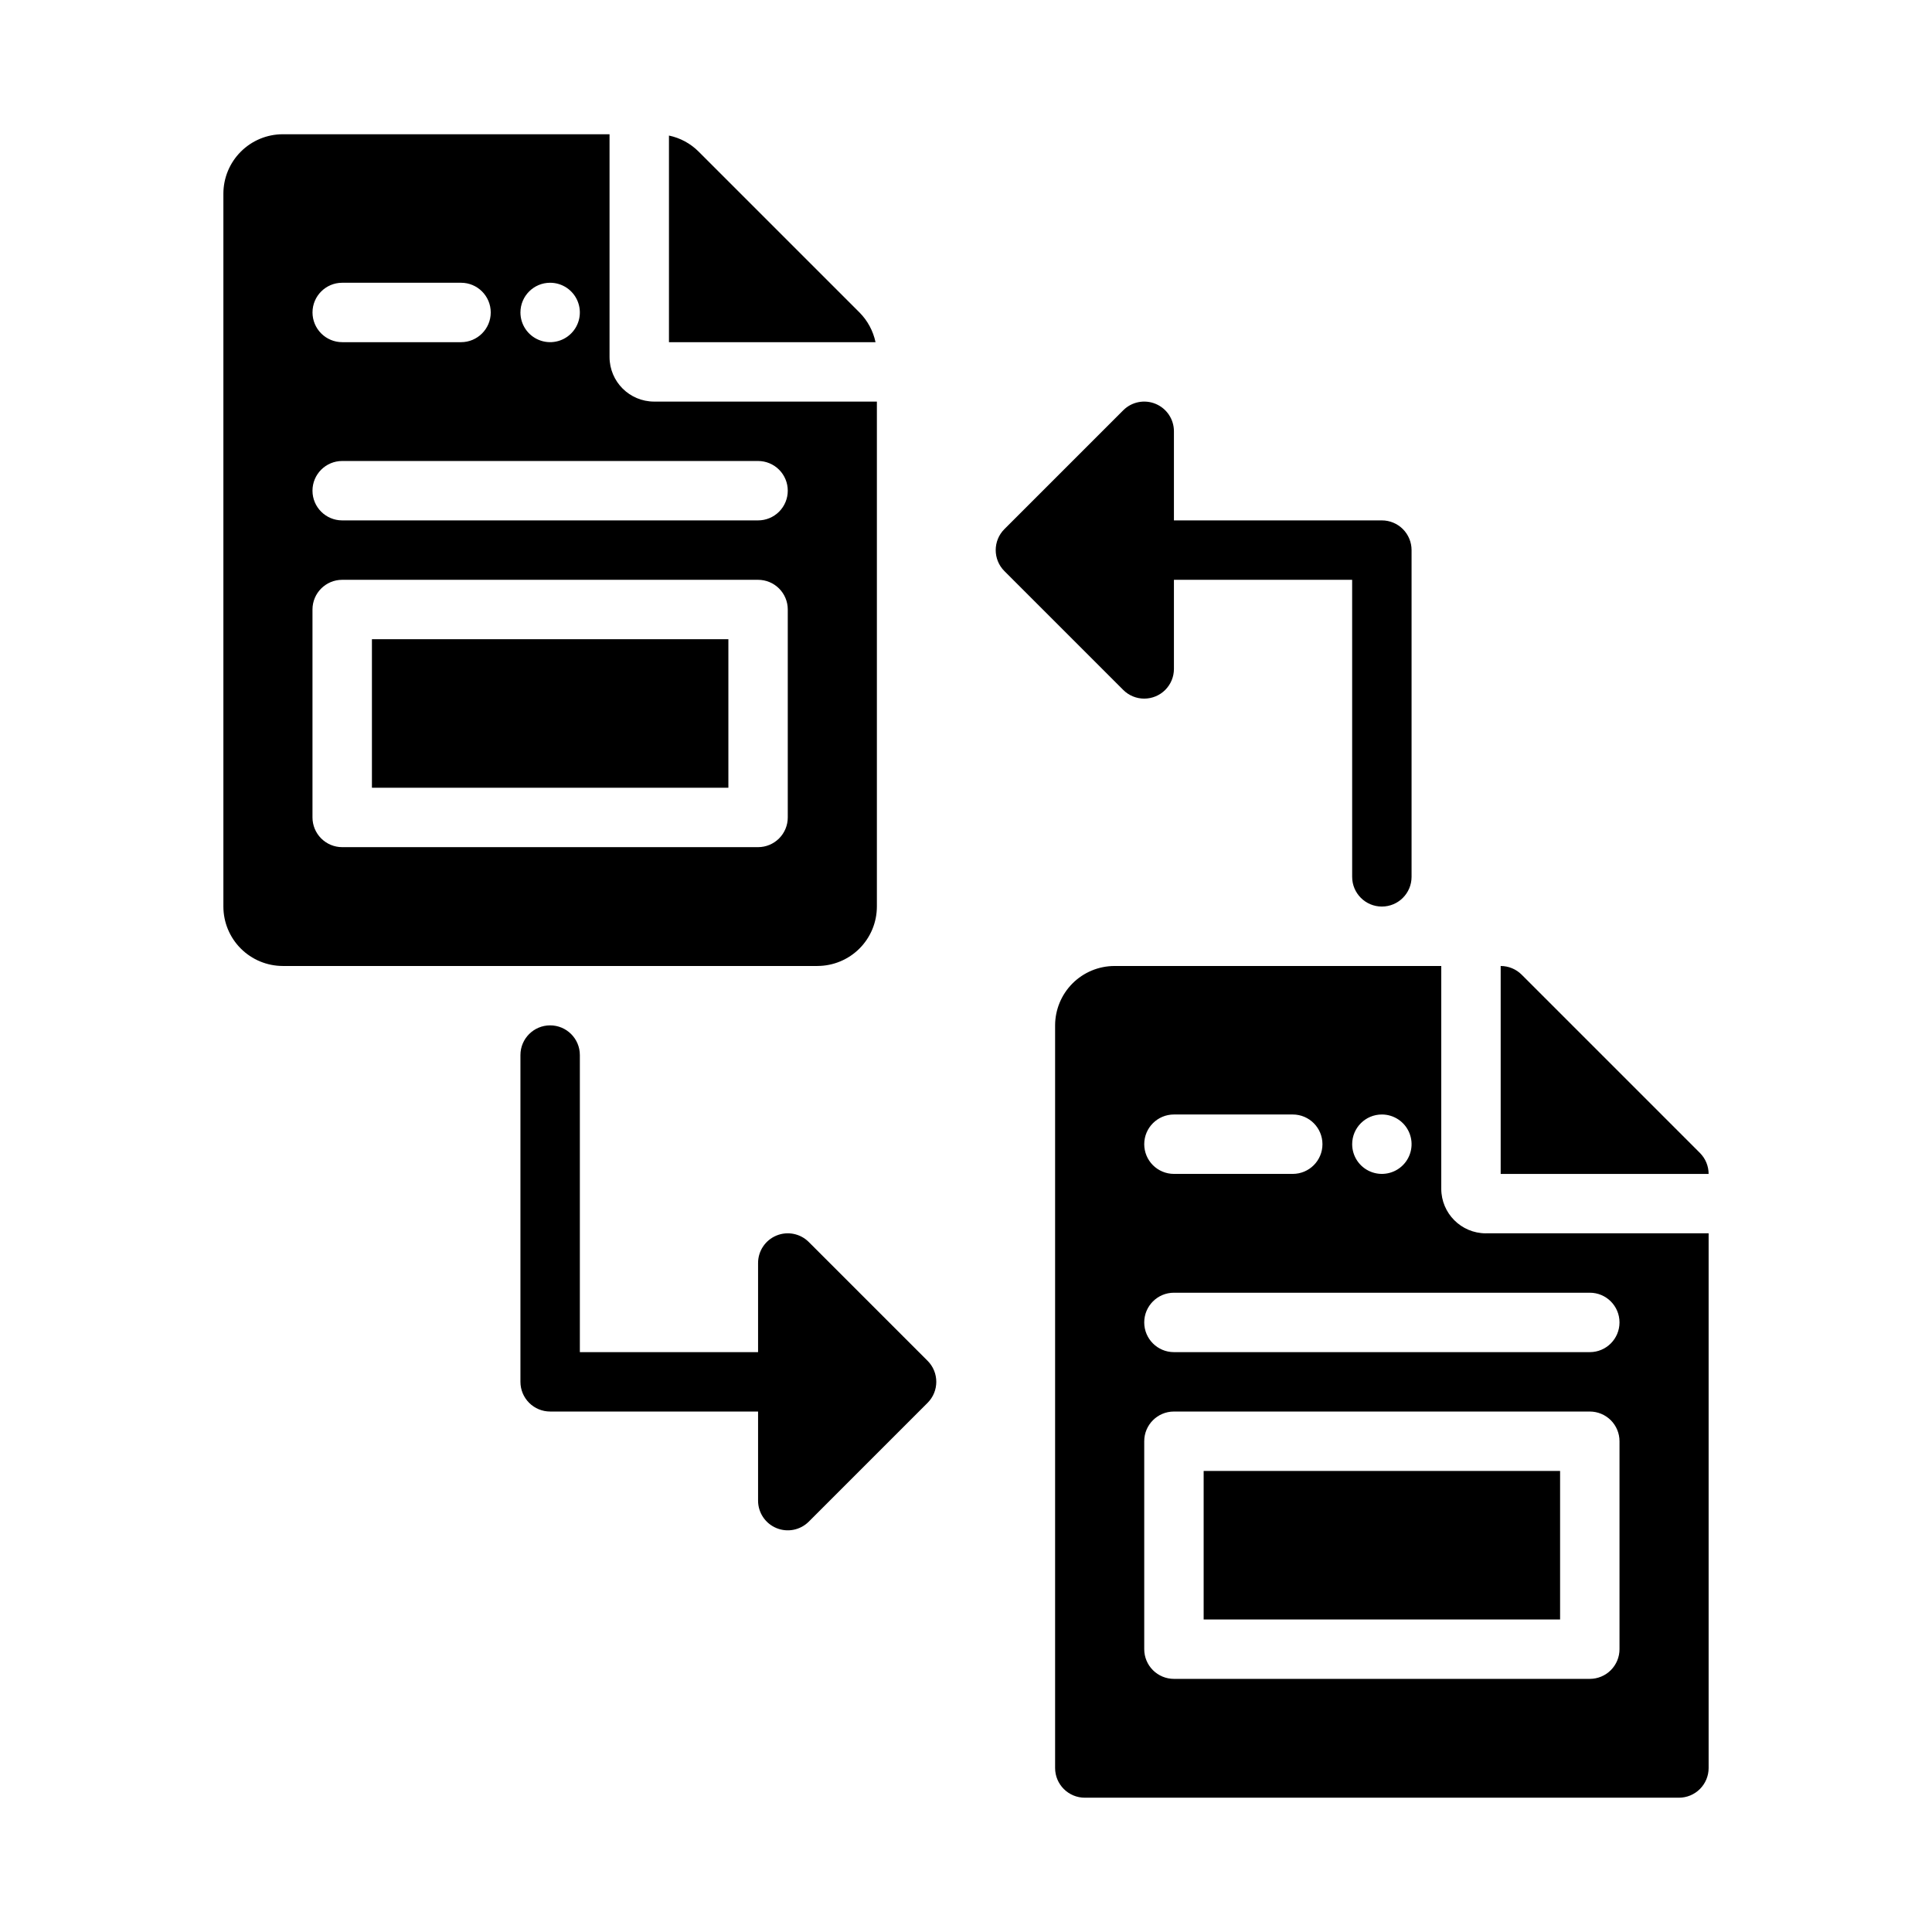
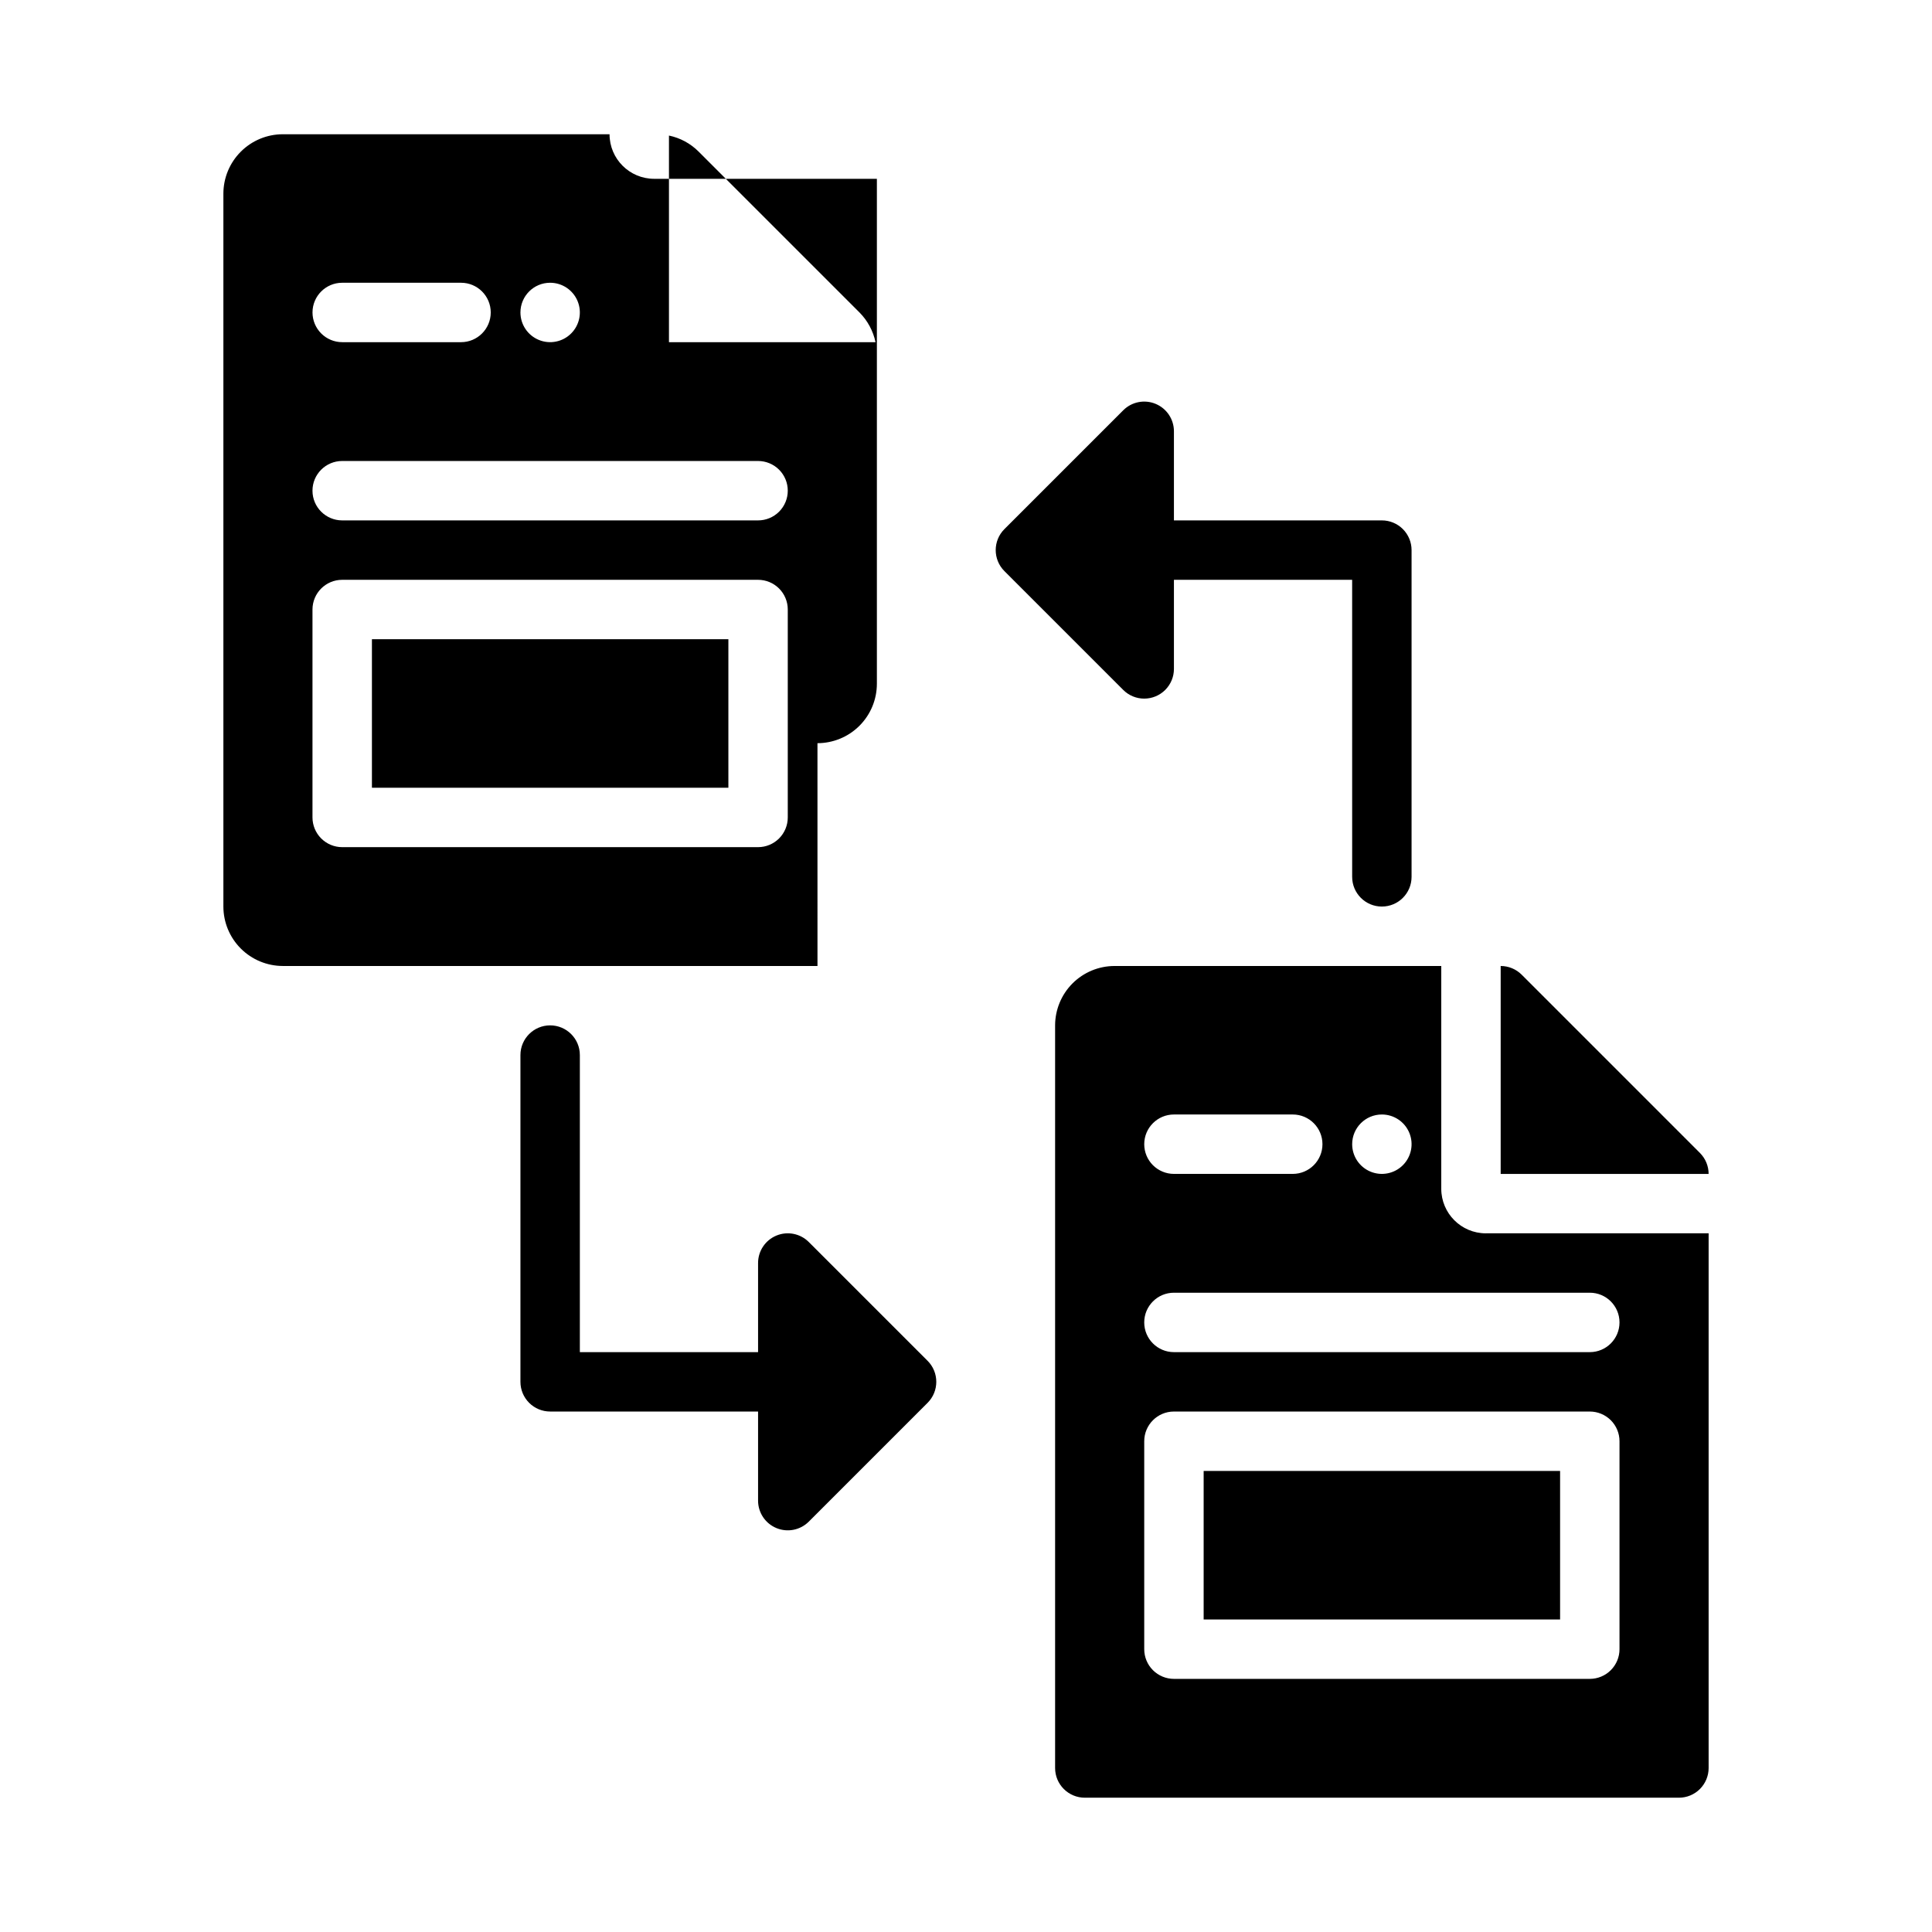
<svg xmlns="http://www.w3.org/2000/svg" fill="#000000" width="800px" height="800px" version="1.1" viewBox="144 144 512 512">
-   <path d="m596.8 455.1h-55.105v-55.102c2.086 0 4.09 0.828 5.566 2.305l47.23 47.23v0.004c1.477 1.473 2.309 3.477 2.309 5.562zm-133.82 118.08h94.461v-39.359h-94.461zm74.785-102.34h59.039v141.7c0 2.09-0.832 4.09-2.309 5.566-1.477 1.477-3.477 2.305-5.566 2.305h-157.44c-4.348 0-7.875-3.523-7.875-7.871v-196.8c0.008-4.172 1.668-8.176 4.617-11.129 2.953-2.949 6.953-4.609 11.129-4.613h86.59v59.039c0.008 6.519 5.293 11.801 11.809 11.809zm-35.426-23.617c0 3.184 1.918 6.055 4.859 7.273 2.941 1.219 6.328 0.543 8.578-1.707s2.926-5.637 1.707-8.578-4.09-4.859-7.273-4.859c-4.348 0-7.871 3.523-7.871 7.871zm-55.105 0c0 2.09 0.828 4.09 2.305 5.566 1.477 1.477 3.481 2.305 5.566 2.305h31.488c4.348 0 7.871-3.523 7.871-7.871 0-4.348-3.523-7.871-7.871-7.871h-31.488c-4.348 0-7.871 3.523-7.871 7.871zm125.95 78.719c0-2.086-0.828-4.09-2.305-5.566-1.477-1.473-3.481-2.305-5.566-2.305h-110.21c-4.348 0-7.871 3.523-7.871 7.871v55.105c0 2.09 0.828 4.09 2.305 5.566 1.477 1.477 3.481 2.305 5.566 2.305h110.21c2.086 0 4.09-0.828 5.566-2.305 1.477-1.477 2.305-3.477 2.305-5.566zm-7.871-39.359h-110.21c-4.348 0-7.871 3.523-7.871 7.871 0 4.348 3.523 7.875 7.871 7.875h110.21c4.348 0 7.871-3.527 7.871-7.875 0-4.348-3.523-7.871-7.871-7.871zm-206.98-13.438c-2.25-2.25-5.637-2.922-8.578-1.703-2.941 1.215-4.859 4.086-4.859 7.269v23.617h-47.23v-78.723c0-4.348-3.527-7.871-7.875-7.871-4.348 0-7.871 3.523-7.871 7.871v86.594c0 2.086 0.828 4.09 2.305 5.566 1.477 1.477 3.481 2.305 5.566 2.305h55.105v23.617c0 3.184 1.918 6.051 4.859 7.269s6.328 0.547 8.578-1.703l31.488-31.488c3.074-3.074 3.074-8.059 0-11.133zm-115.77-120.39h94.465v-39.359h-94.465zm129.21-125.95-42.621-42.617c-2.152-2.16-4.887-3.641-7.871-4.262v54.754h54.742c-0.633-2.981-2.106-5.711-4.25-7.875zm-11.133 173.19h-141.7c-4.172-0.008-8.176-1.668-11.125-4.617-2.953-2.953-4.613-6.953-4.617-11.129v-188.93c0.004-4.172 1.664-8.176 4.617-11.125 2.949-2.953 6.953-4.613 11.125-4.617h86.594v59.039c0.008 6.519 5.289 11.801 11.809 11.809h59.039v133.82c-0.004 4.176-1.664 8.176-4.617 11.129-2.953 2.949-6.953 4.609-11.129 4.617zm-78.719-173.19c0 3.184 1.918 6.055 4.859 7.273s6.328 0.547 8.578-1.707c2.254-2.25 2.926-5.637 1.707-8.578-1.219-2.941-4.09-4.859-7.273-4.859-4.348 0-7.871 3.523-7.871 7.871zm-55.105 0c0 2.09 0.832 4.09 2.309 5.566 1.477 1.477 3.477 2.309 5.566 2.309h31.488c4.348 0 7.871-3.527 7.871-7.875s-3.523-7.871-7.871-7.871h-31.488c-4.348 0-7.875 3.523-7.875 7.871zm125.95 78.723c0-2.09-0.828-4.09-2.305-5.566-1.477-1.477-3.481-2.305-5.566-2.305h-110.21c-4.348 0-7.875 3.523-7.875 7.871v55.105-0.004c0 2.09 0.832 4.09 2.309 5.566 1.477 1.477 3.477 2.309 5.566 2.309h110.21c2.086 0 4.09-0.832 5.566-2.309 1.477-1.477 2.305-3.477 2.305-5.566zm0-31.488c0-2.09-0.828-4.09-2.305-5.566-1.477-1.477-3.481-2.305-5.566-2.305h-110.21c-4.348 0-7.875 3.523-7.875 7.871s3.527 7.871 7.875 7.871h110.21c2.086 0 4.09-0.828 5.566-2.305 1.477-1.477 2.305-3.481 2.305-5.566zm94.465 55.105v-0.004c2.09 0 4.09-0.828 5.566-2.305s2.305-3.477 2.305-5.566v-23.613h47.23l0.004 78.719c0 4.348 3.523 7.871 7.871 7.871 4.348 0 7.871-3.523 7.871-7.871v-86.594c0-2.086-0.828-4.09-2.305-5.566-1.477-1.477-3.481-2.305-5.566-2.305h-55.105v-23.617c0-3.184-1.918-6.051-4.859-7.269-2.941-1.219-6.324-0.547-8.578 1.707l-31.488 31.488c-3.074 3.07-3.074 8.055 0 11.129l31.488 31.488c1.477 1.477 3.481 2.309 5.566 2.305z" />
+   <path d="m596.8 455.1h-55.105v-55.102c2.086 0 4.09 0.828 5.566 2.305l47.23 47.23v0.004c1.477 1.473 2.309 3.477 2.309 5.562zm-133.82 118.08h94.461v-39.359h-94.461zm74.785-102.34h59.039v141.7c0 2.09-0.832 4.09-2.309 5.566-1.477 1.477-3.477 2.305-5.566 2.305h-157.44c-4.348 0-7.875-3.523-7.875-7.871v-196.8c0.008-4.172 1.668-8.176 4.617-11.129 2.953-2.949 6.953-4.609 11.129-4.613h86.59v59.039c0.008 6.519 5.293 11.801 11.809 11.809zm-35.426-23.617c0 3.184 1.918 6.055 4.859 7.273 2.941 1.219 6.328 0.543 8.578-1.707s2.926-5.637 1.707-8.578-4.09-4.859-7.273-4.859c-4.348 0-7.871 3.523-7.871 7.871zm-55.105 0c0 2.09 0.828 4.09 2.305 5.566 1.477 1.477 3.481 2.305 5.566 2.305h31.488c4.348 0 7.871-3.523 7.871-7.871 0-4.348-3.523-7.871-7.871-7.871h-31.488c-4.348 0-7.871 3.523-7.871 7.871zm125.95 78.719c0-2.086-0.828-4.09-2.305-5.566-1.477-1.473-3.481-2.305-5.566-2.305h-110.21c-4.348 0-7.871 3.523-7.871 7.871v55.105c0 2.09 0.828 4.09 2.305 5.566 1.477 1.477 3.481 2.305 5.566 2.305h110.21c2.086 0 4.09-0.828 5.566-2.305 1.477-1.477 2.305-3.477 2.305-5.566zm-7.871-39.359h-110.21c-4.348 0-7.871 3.523-7.871 7.871 0 4.348 3.523 7.875 7.871 7.875h110.21c4.348 0 7.871-3.527 7.871-7.875 0-4.348-3.523-7.871-7.871-7.871zm-206.98-13.438c-2.25-2.25-5.637-2.922-8.578-1.703-2.941 1.215-4.859 4.086-4.859 7.269v23.617h-47.23v-78.723c0-4.348-3.527-7.871-7.875-7.871-4.348 0-7.871 3.523-7.871 7.871v86.594c0 2.086 0.828 4.09 2.305 5.566 1.477 1.477 3.481 2.305 5.566 2.305h55.105v23.617c0 3.184 1.918 6.051 4.859 7.269s6.328 0.547 8.578-1.703l31.488-31.488c3.074-3.074 3.074-8.059 0-11.133zm-115.77-120.39h94.465v-39.359h-94.465zm129.21-125.95-42.621-42.617c-2.152-2.16-4.887-3.641-7.871-4.262v54.754h54.742c-0.633-2.981-2.106-5.711-4.25-7.875zm-11.133 173.19h-141.7c-4.172-0.008-8.176-1.668-11.125-4.617-2.953-2.953-4.613-6.953-4.617-11.129v-188.93c0.004-4.172 1.664-8.176 4.617-11.125 2.949-2.953 6.953-4.613 11.125-4.617h86.594c0.008 6.519 5.289 11.801 11.809 11.809h59.039v133.82c-0.004 4.176-1.664 8.176-4.617 11.129-2.953 2.949-6.953 4.609-11.129 4.617zm-78.719-173.19c0 3.184 1.918 6.055 4.859 7.273s6.328 0.547 8.578-1.707c2.254-2.25 2.926-5.637 1.707-8.578-1.219-2.941-4.09-4.859-7.273-4.859-4.348 0-7.871 3.523-7.871 7.871zm-55.105 0c0 2.09 0.832 4.09 2.309 5.566 1.477 1.477 3.477 2.309 5.566 2.309h31.488c4.348 0 7.871-3.527 7.871-7.875s-3.523-7.871-7.871-7.871h-31.488c-4.348 0-7.875 3.523-7.875 7.871zm125.95 78.723c0-2.09-0.828-4.09-2.305-5.566-1.477-1.477-3.481-2.305-5.566-2.305h-110.21c-4.348 0-7.875 3.523-7.875 7.871v55.105-0.004c0 2.09 0.832 4.09 2.309 5.566 1.477 1.477 3.477 2.309 5.566 2.309h110.21c2.086 0 4.09-0.832 5.566-2.309 1.477-1.477 2.305-3.477 2.305-5.566zm0-31.488c0-2.09-0.828-4.09-2.305-5.566-1.477-1.477-3.481-2.305-5.566-2.305h-110.21c-4.348 0-7.875 3.523-7.875 7.871s3.527 7.871 7.875 7.871h110.21c2.086 0 4.09-0.828 5.566-2.305 1.477-1.477 2.305-3.481 2.305-5.566zm94.465 55.105v-0.004c2.09 0 4.09-0.828 5.566-2.305s2.305-3.477 2.305-5.566v-23.613h47.23l0.004 78.719c0 4.348 3.523 7.871 7.871 7.871 4.348 0 7.871-3.523 7.871-7.871v-86.594c0-2.086-0.828-4.09-2.305-5.566-1.477-1.477-3.481-2.305-5.566-2.305h-55.105v-23.617c0-3.184-1.918-6.051-4.859-7.269-2.941-1.219-6.324-0.547-8.578 1.707l-31.488 31.488c-3.074 3.07-3.074 8.055 0 11.129l31.488 31.488c1.477 1.477 3.481 2.309 5.566 2.305z" />
</svg>